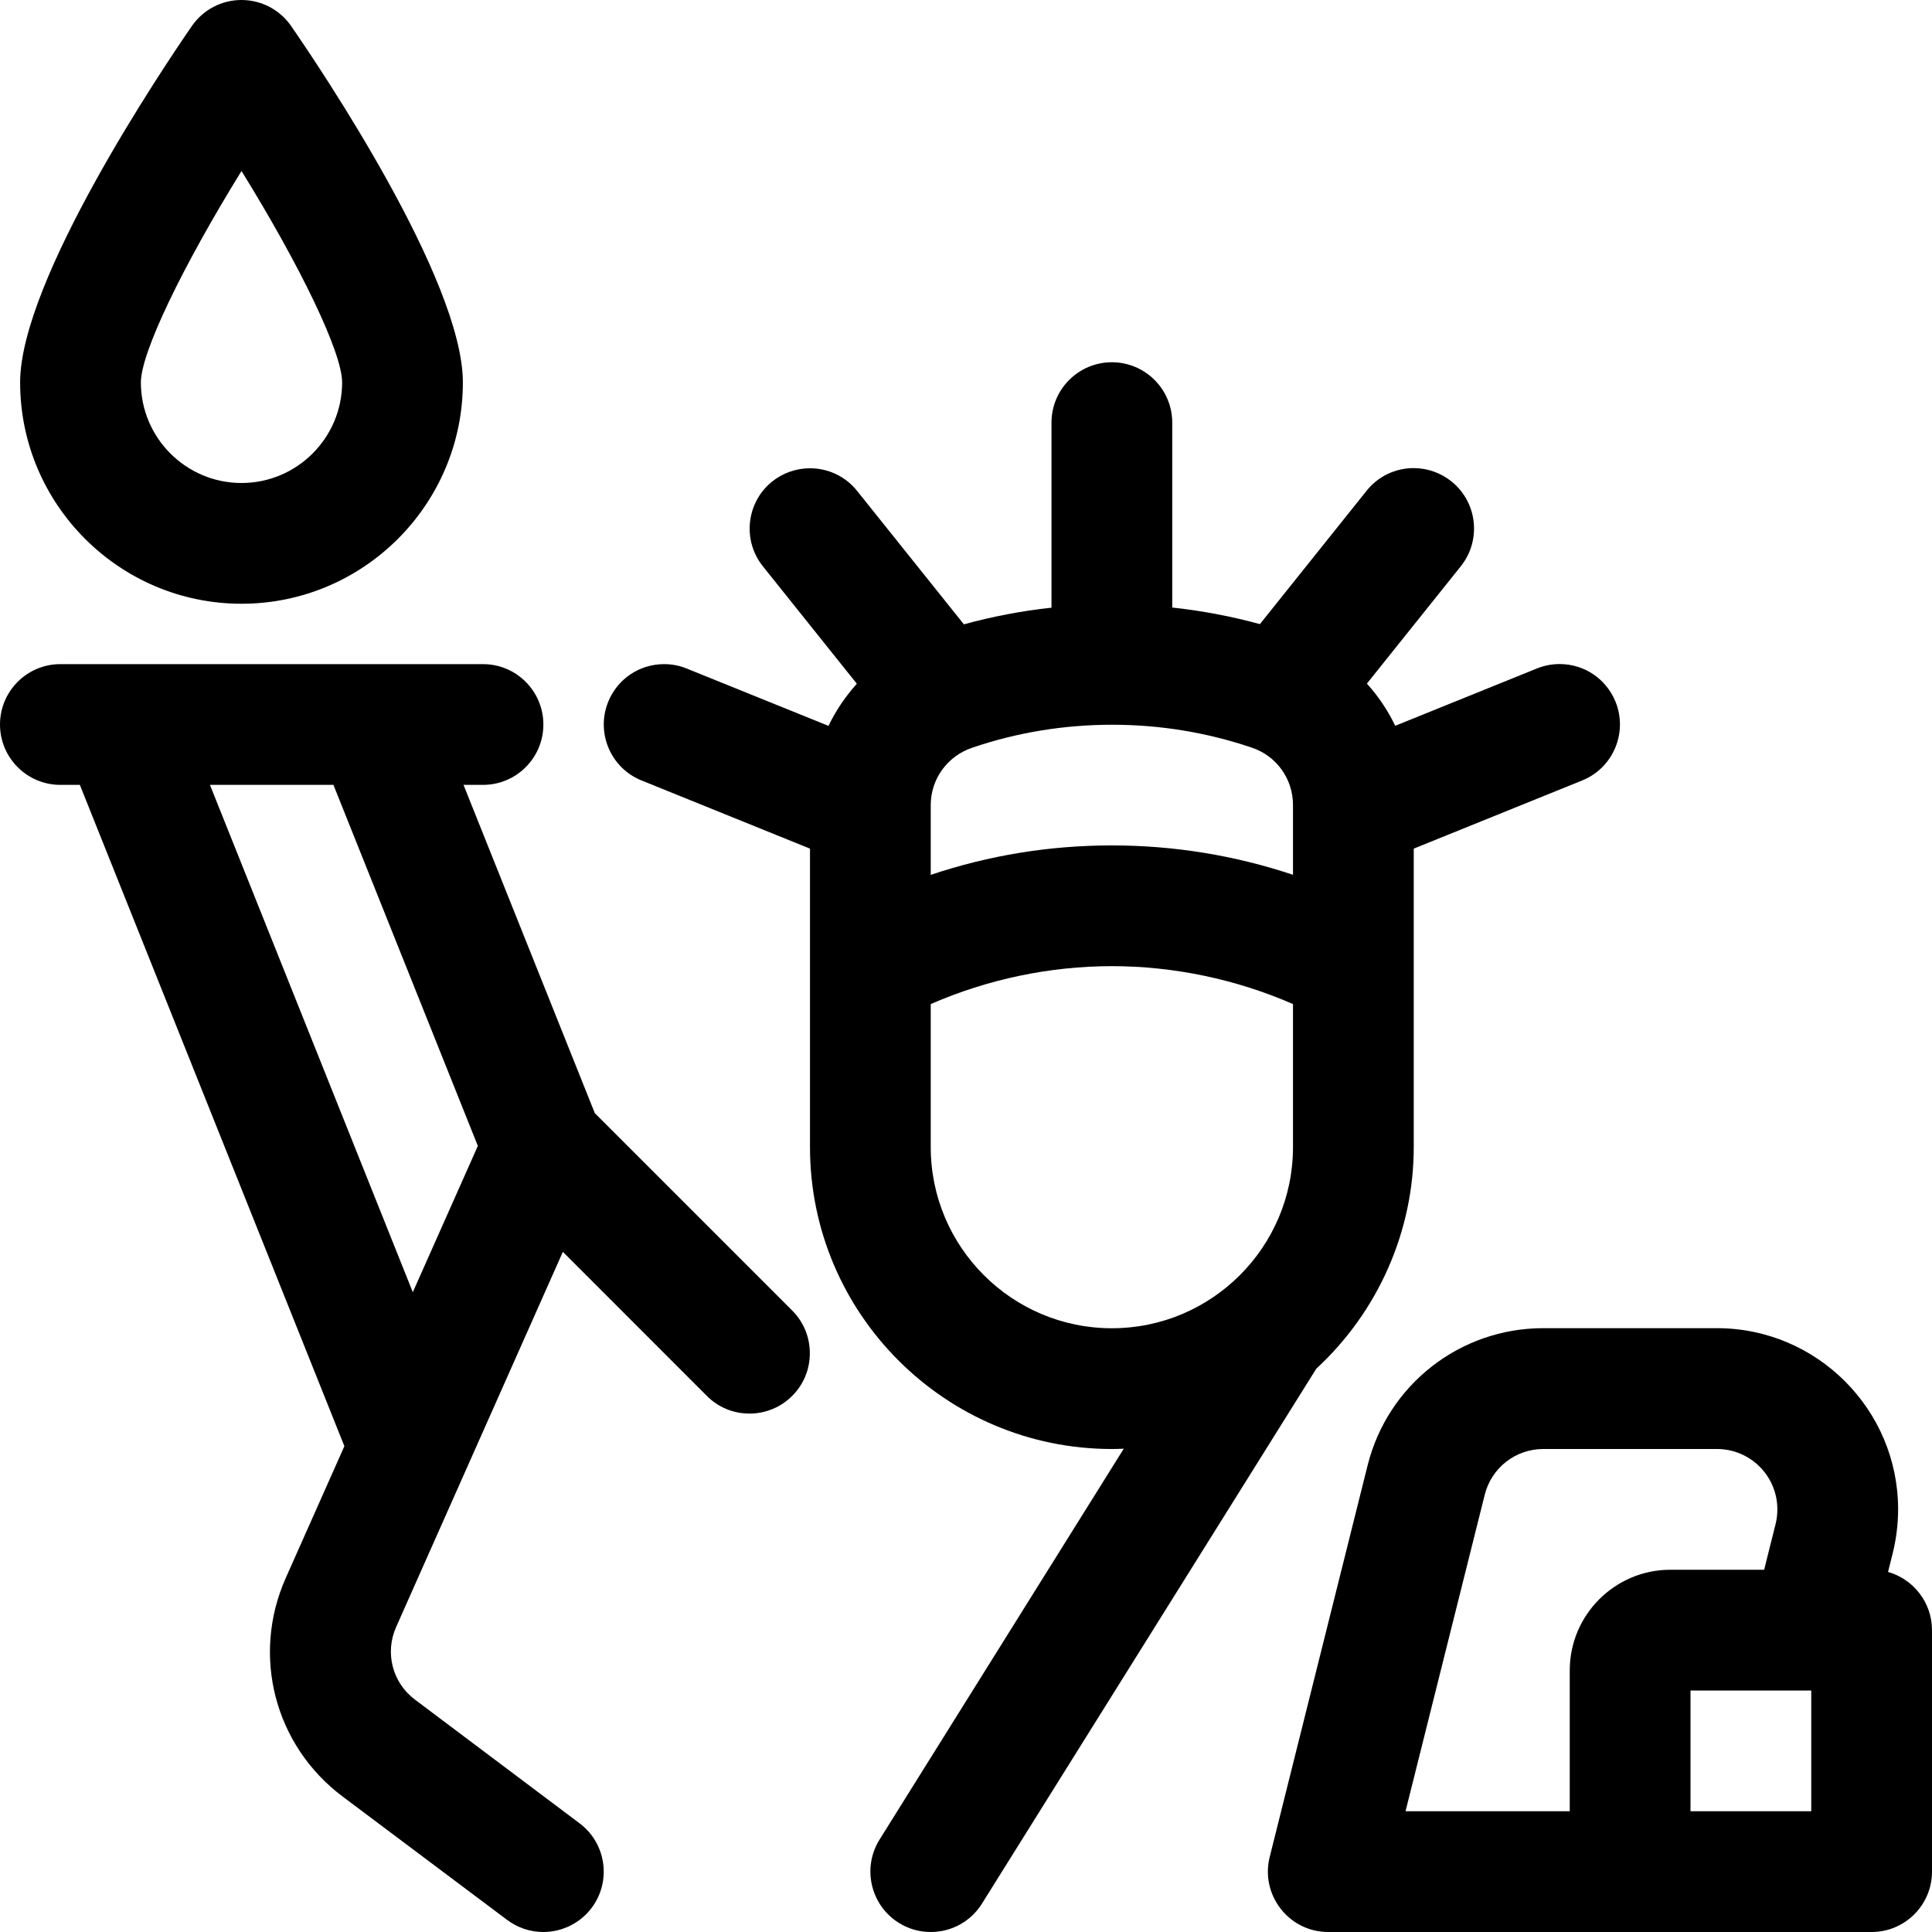
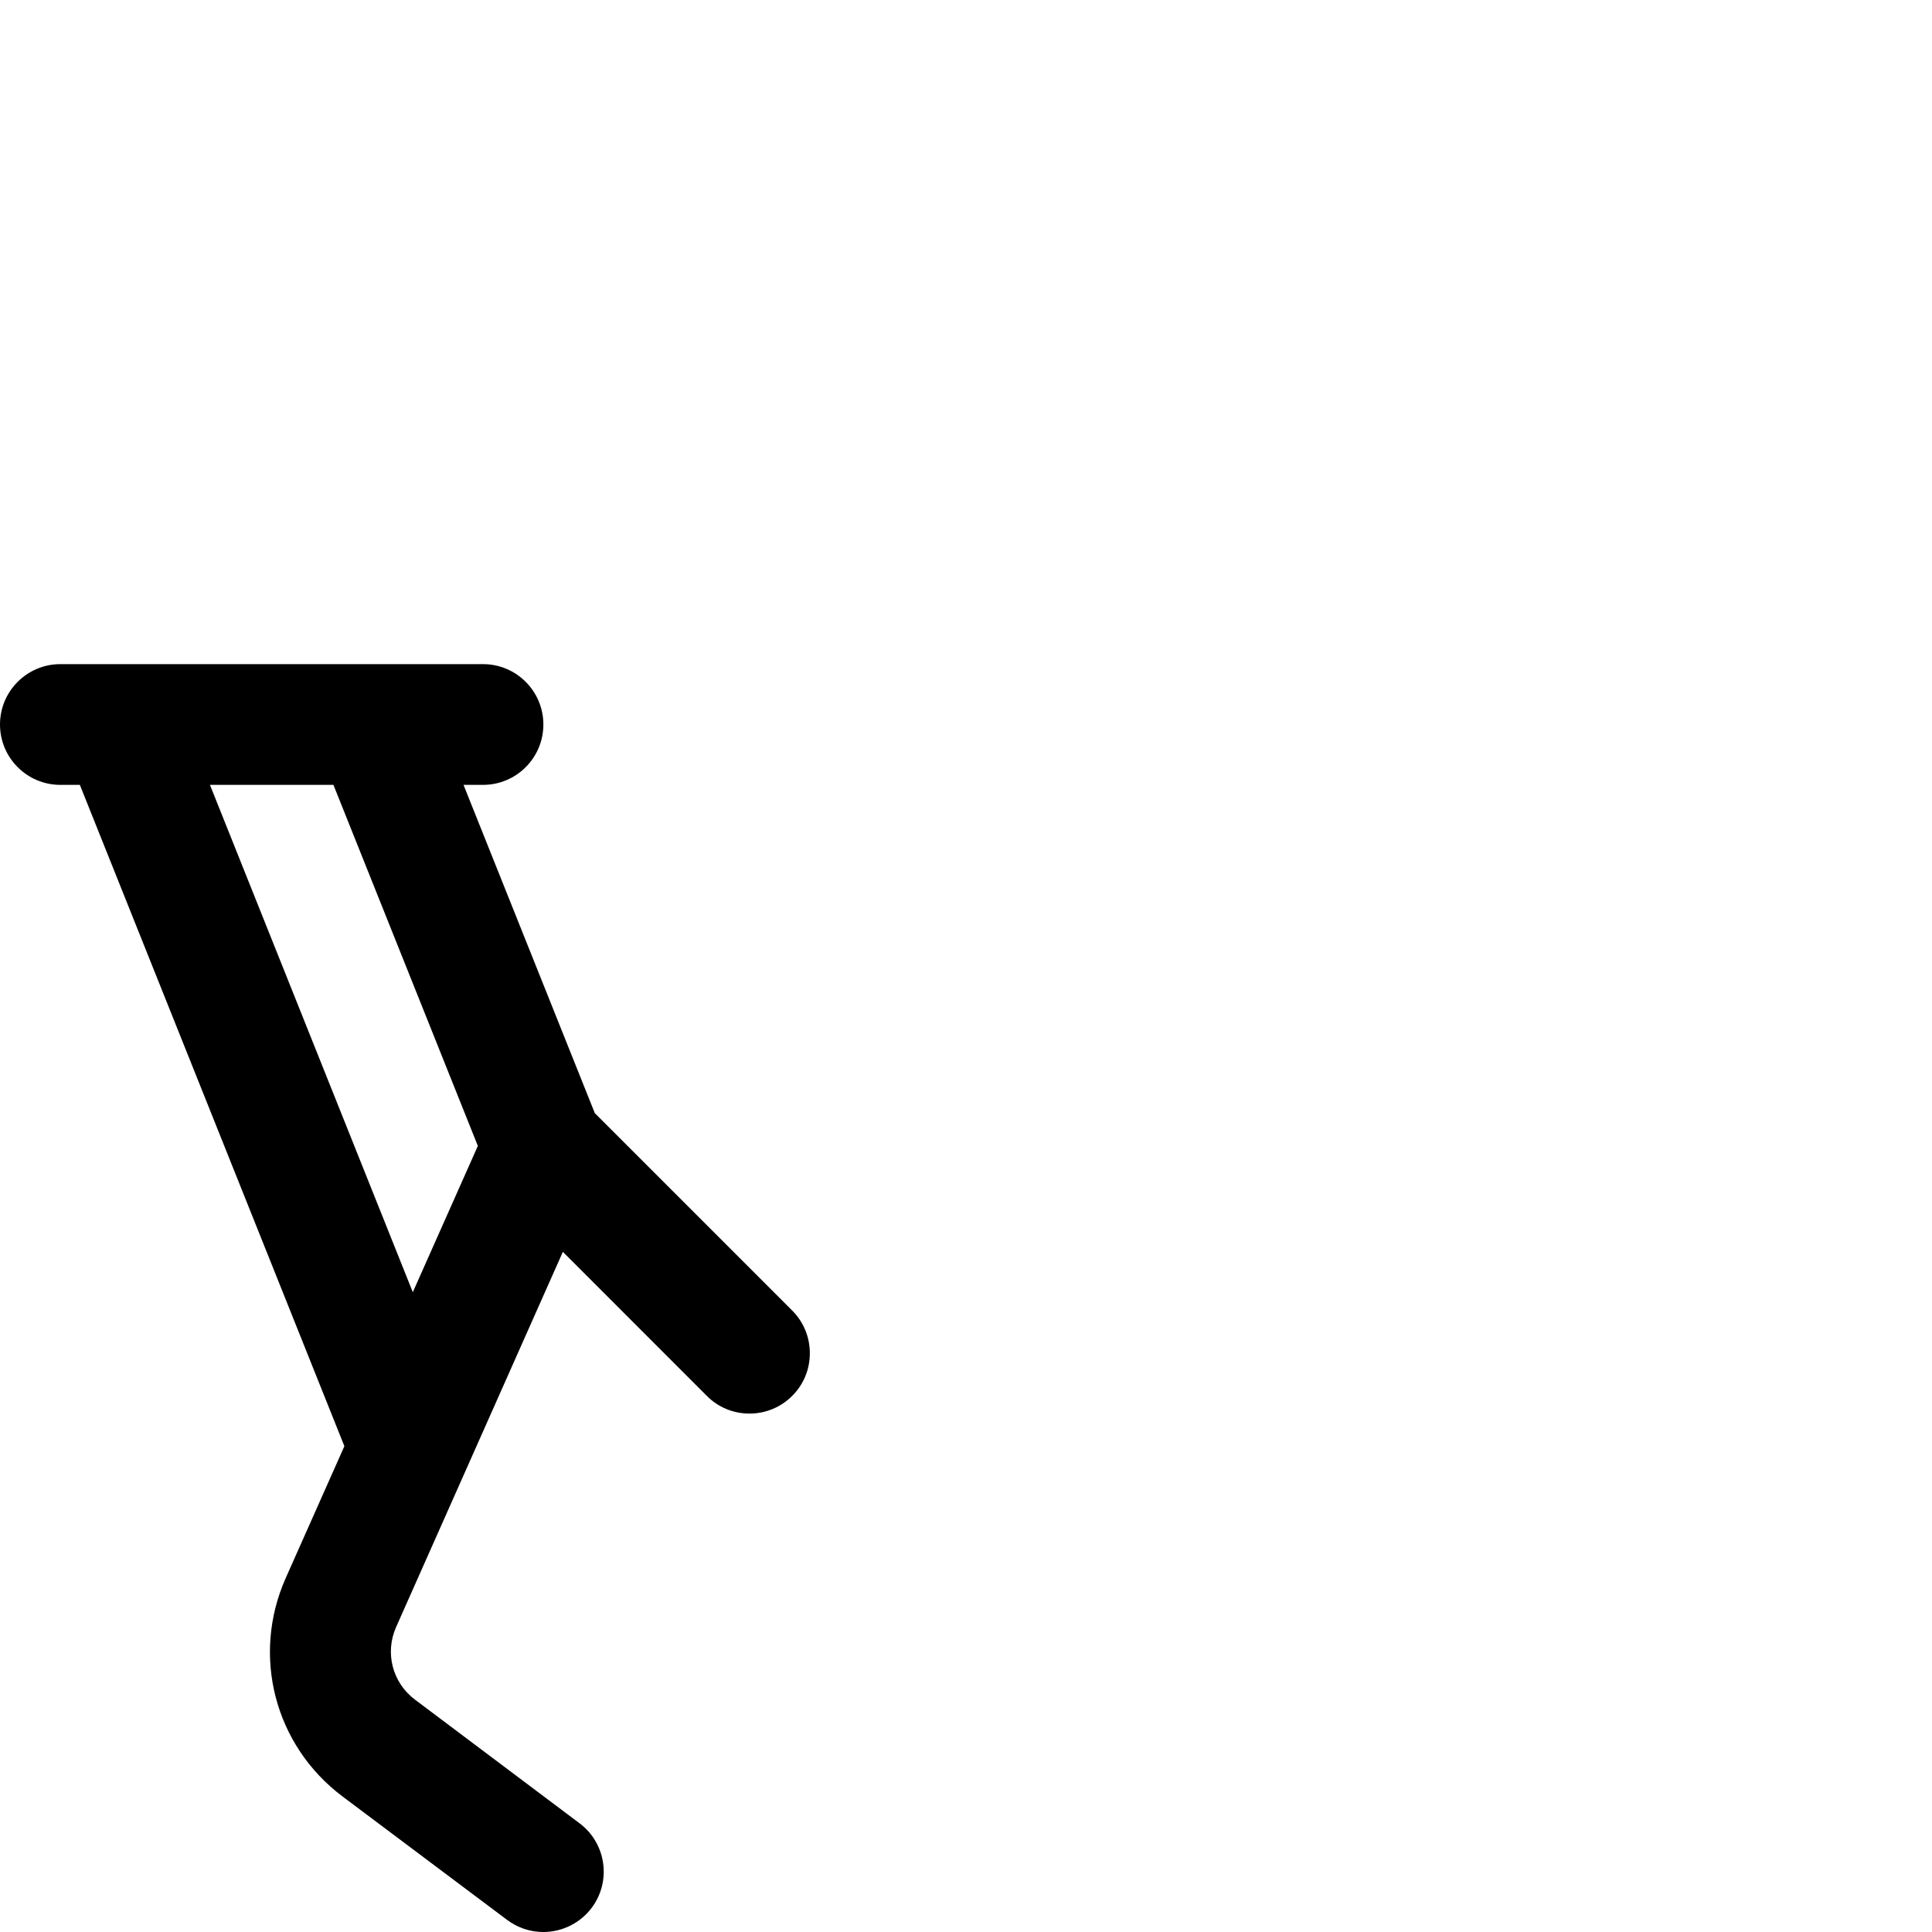
<svg xmlns="http://www.w3.org/2000/svg" version="1.1" id="Layer_1" x="0px" y="0px" viewBox="0 0 24 24" style="enable-background:new 0 0 24 24;" xml:space="preserve">
  <title>landmark-statue-of-liberty</title>
  <g>
-     <path d="M3,7.5c-1.516,0-2.75-1.234-2.75-2.75c0-1.269,1.776-3.909,2.133-4.426C2.523,0.121,2.753,0,3,0   c0.246,0,0.477,0.121,0.617,0.324C3.973,0.839,5.75,3.475,5.75,4.75C5.75,6.266,4.516,7.5,3,7.5z M3,2.124   C2.26,3.323,1.75,4.384,1.75,4.75C1.75,5.439,2.311,6,3,6s1.25-0.561,1.25-1.25C4.25,4.382,3.74,3.321,3,2.124z" />
    <path d="M6.75,24c-0.163,0-0.319-0.052-0.45-0.15l-2.044-1.533c-0.844-0.633-1.135-1.749-0.707-2.713l0.729-1.639L0.992,9.75H0.75   C0.336,9.75,0,9.414,0,9s0.336-0.75,0.75-0.75H6c0.414,0,0.75,0.336,0.75,0.75S6.414,9.75,6,9.75H5.758l1.631,4.078l2.452,2.452   c0.142,0.142,0.219,0.33,0.219,0.531s-0.078,0.389-0.22,0.53c-0.141,0.141-0.33,0.219-0.53,0.219c-0.2,0-0.389-0.078-0.53-0.22   l-1.788-1.789l-2.071,4.66c-0.143,0.322-0.046,0.693,0.236,0.904L7.2,22.65c0.331,0.248,0.398,0.719,0.15,1.05   C7.209,23.888,6.985,24,6.75,24z M5.128,16.052l0.808-1.817L4.142,9.75H2.608L5.128,16.052z" />
-     <path d="M11.562,24c-0.141,0-0.278-0.039-0.397-0.114c-0.351-0.219-0.458-0.683-0.239-1.034l3.034-4.856   C13.911,17.999,13.861,18,13.812,18c-2.068,0-3.75-1.682-3.75-3.75v-3.708L7.969,9.695C7.585,9.54,7.4,9.102,7.555,8.719   C7.67,8.434,7.943,8.25,8.25,8.25c0.097,0,0.191,0.018,0.281,0.055l1.761,0.712c0.092-0.191,0.21-0.366,0.352-0.523L9.477,7.035   C9.218,6.712,9.271,6.239,9.593,5.981c0.132-0.106,0.299-0.164,0.468-0.164c0.229,0,0.443,0.102,0.586,0.281l1.327,1.658   c0.354-0.098,0.718-0.167,1.088-0.207V5.25c0-0.414,0.336-0.75,0.75-0.75s0.75,0.336,0.75,0.75v2.297   c0.37,0.04,0.734,0.109,1.089,0.206l1.325-1.656c0.142-0.179,0.356-0.282,0.585-0.282c0.169,0,0.336,0.058,0.469,0.165   c0.323,0.258,0.375,0.731,0.117,1.054l-1.167,1.458c0.142,0.157,0.26,0.333,0.352,0.524l1.76-0.712   c0.09-0.036,0.185-0.055,0.282-0.055c0.307,0,0.579,0.184,0.695,0.469c0.155,0.384-0.031,0.822-0.414,0.977l-2.093,0.847v3.708   c0,1.042-0.441,2.042-1.211,2.753l-4.153,6.645C12.06,23.868,11.822,24,11.562,24z M11.562,14.25c0,1.241,1.009,2.25,2.25,2.25   s2.25-1.009,2.25-2.25v-1.777c-0.708-0.309-1.481-0.471-2.25-0.471c-0.769,0-1.542,0.162-2.25,0.471V14.25z M13.812,10.502   c0.77,0,1.524,0.123,2.25,0.365V10c0-0.326-0.207-0.613-0.516-0.714c-0.559-0.189-1.14-0.283-1.731-0.283   c-0.593,0-1.176,0.095-1.731,0.283c-0.314,0.103-0.522,0.39-0.522,0.715v0.867C12.288,10.624,13.042,10.502,13.812,10.502z" />
-     <path d="M16.5,24c-0.233,0-0.448-0.105-0.591-0.289s-0.193-0.418-0.136-0.644l1.216-4.864c0.251-1.003,1.148-1.704,2.182-1.704   h2.158c1.24,0,2.25,1.01,2.25,2.25c0,0.184-0.023,0.368-0.067,0.546l-0.058,0.232C23.769,19.617,24,19.907,24,20.25v3   c0,0.414-0.336,0.75-0.75,0.75H16.5z M22.5,22.5V21H21v1.5H22.5z M19.5,22.5v-1.75c0-0.689,0.561-1.25,1.25-1.25h1.165l0.142-0.568   c0.015-0.06,0.022-0.121,0.022-0.182c0-0.414-0.336-0.75-0.75-0.75h-2.158c-0.344,0-0.644,0.234-0.727,0.568L17.46,22.5H19.5z" />
  </g>
</svg>